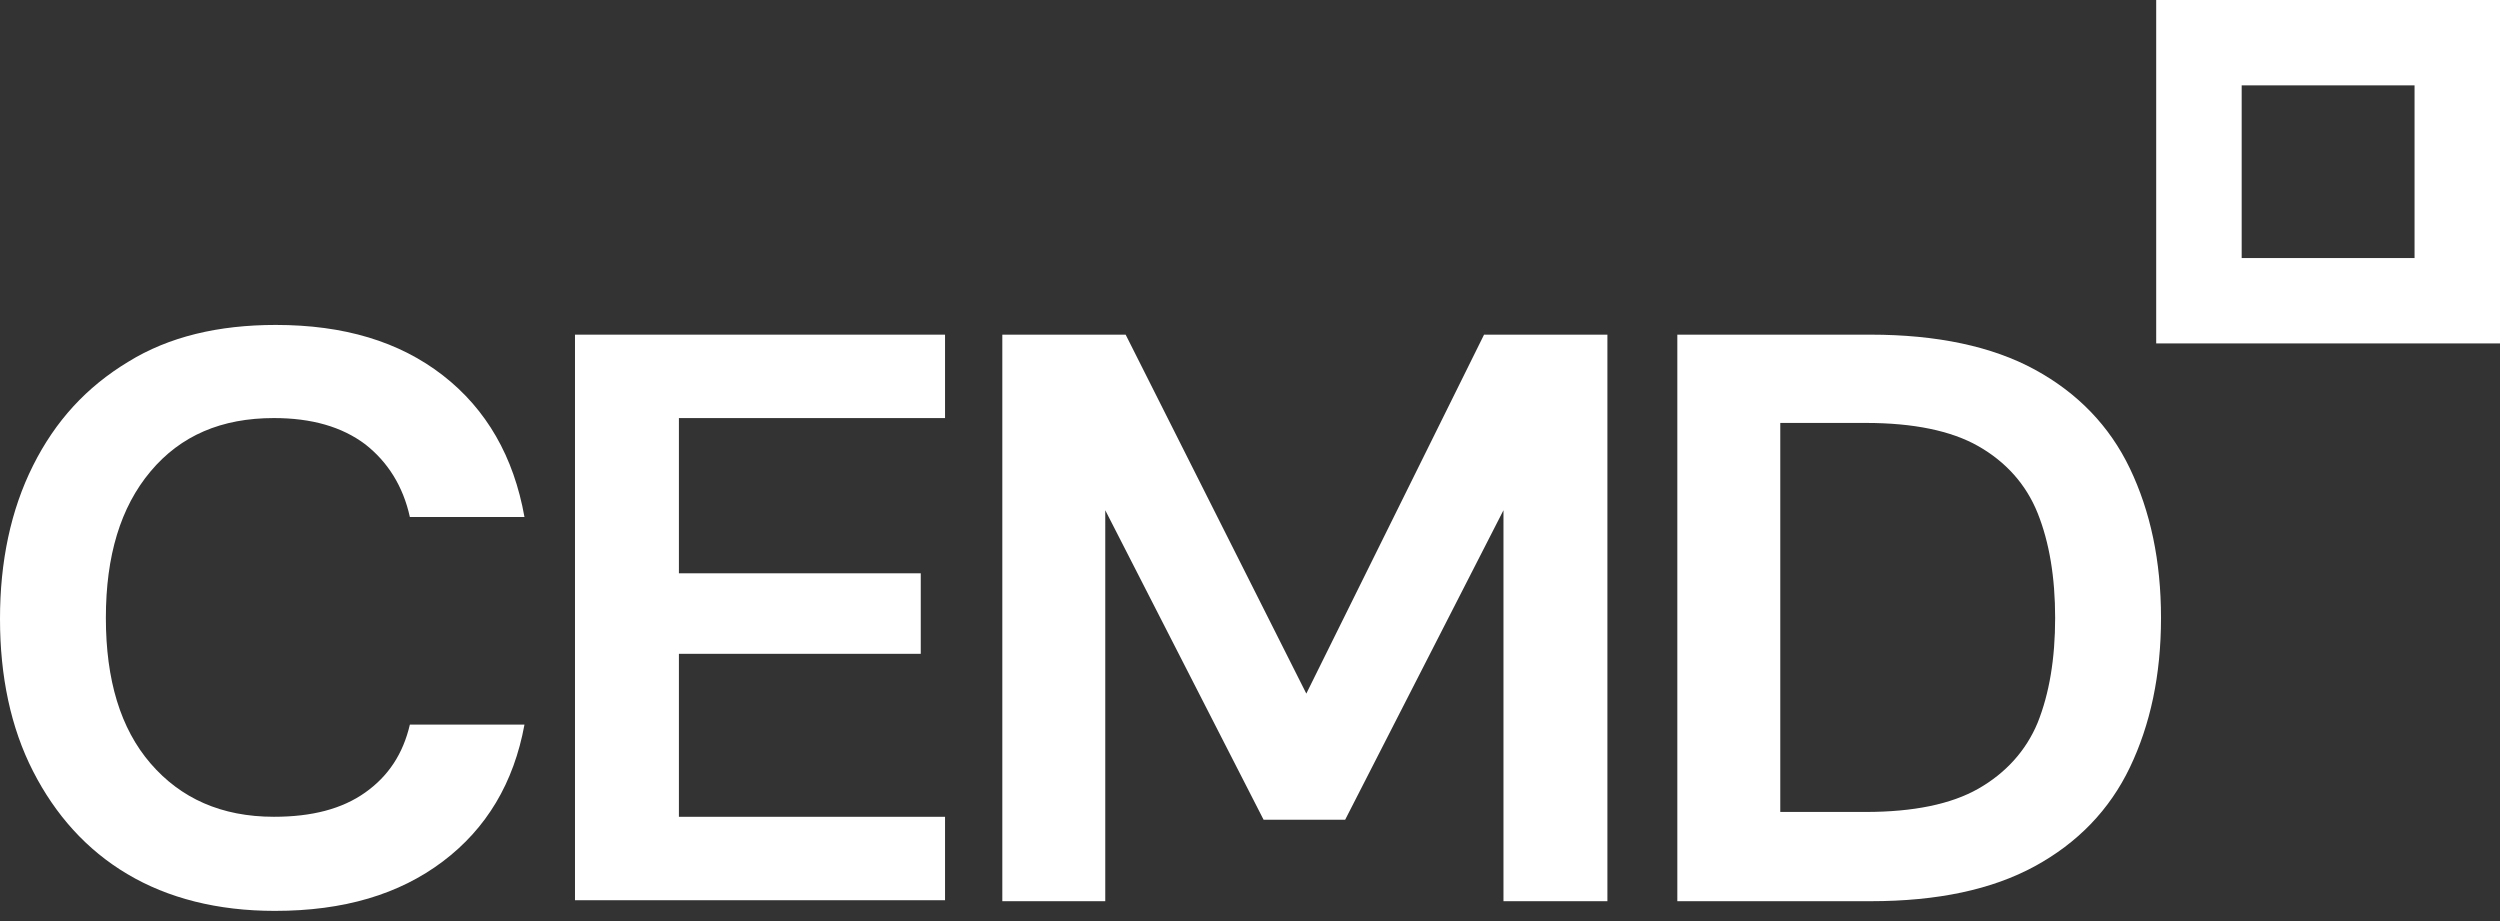
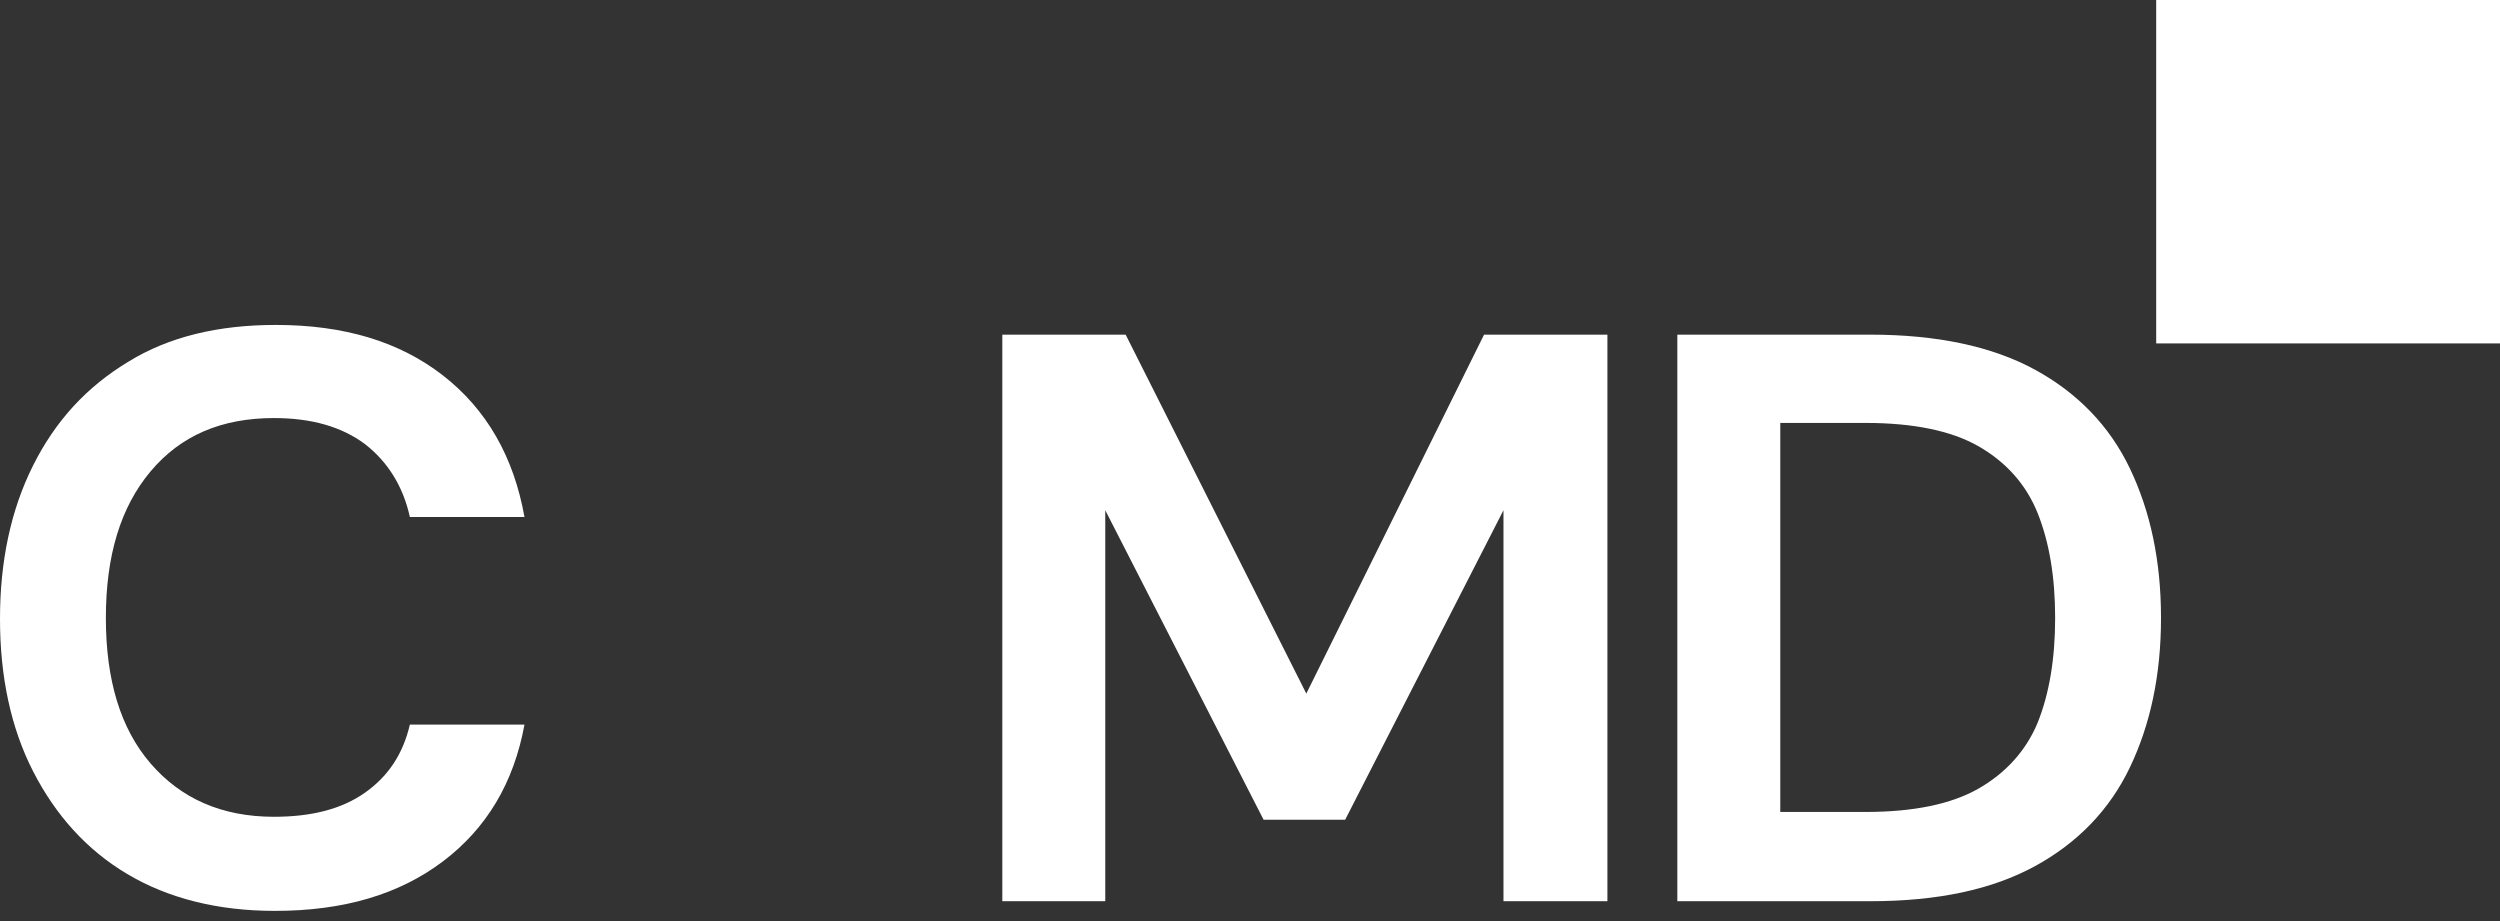
<svg xmlns="http://www.w3.org/2000/svg" width="190" height="70" viewBox="0 0 190 70" fill="none">
  <rect x="0" y="0" width="190" height="70" fill="#333333" stroke="none" />
-   <path d="M163.871 0V26.1H190.002V0H163.871ZM183.506 19.612H170.367V6.488H183.506V19.612Z" fill="white" />
+   <path d="M163.871 0V26.1H190.002V0H163.871ZM183.506 19.612H170.367H183.506V19.612Z" fill="white" />
  <path d="M20.89 69.227C16.535 69.227 12.77 68.269 9.67 66.425C6.57 64.582 4.207 61.928 2.51 58.61C0.812 55.292 0 51.385 0 47.035C0 42.685 0.812 38.777 2.51 35.386C4.207 31.994 6.57 29.414 9.744 27.497C12.844 25.58 16.608 24.695 20.963 24.695C26.131 24.695 30.338 25.949 33.66 28.529C36.981 31.11 39.048 34.722 39.86 39.294H31.15C30.633 36.934 29.452 35.091 27.755 33.764C25.983 32.437 23.695 31.773 20.816 31.773C16.83 31.773 13.73 33.1 11.441 35.828C9.153 38.556 8.046 42.243 8.046 46.961C8.046 51.68 9.153 55.366 11.441 58.02C13.73 60.675 16.83 62.075 20.816 62.075C23.695 62.075 25.983 61.486 27.755 60.232C29.526 58.979 30.633 57.283 31.15 55.071H39.86C39.048 59.495 36.981 62.96 33.66 65.467C30.338 67.974 26.131 69.227 20.89 69.227Z" fill="white" />
-   <path d="M43.699 68.491V25.434H71.823V31.774H51.597V43.571H69.977V49.69H51.597V62.077H71.823V68.417H43.699V68.491Z" fill="white" />
  <path d="M76.176 68.491V25.434H85.55L99.28 52.713L112.788 25.434H122.163V68.491H114.264V38.778L102.233 62.298H96.032L84 38.778V68.491H76.176Z" fill="white" />
  <path d="M127.477 68.491V25.434H142.166C147.185 25.434 151.393 26.318 154.641 28.088C157.888 29.857 160.324 32.364 161.874 35.608C163.425 38.852 164.237 42.612 164.237 46.962C164.237 51.312 163.425 55.072 161.874 58.316C160.324 61.56 157.888 64.067 154.641 65.837C151.393 67.606 147.259 68.491 142.166 68.491H127.477V68.491ZM135.301 61.708H141.797C145.414 61.708 148.292 61.118 150.359 59.938C152.426 58.759 153.976 57.063 154.862 54.925C155.748 52.713 156.191 50.059 156.191 46.962C156.191 43.866 155.748 41.211 154.862 39C153.976 36.788 152.426 35.092 150.359 33.912C148.292 32.733 145.414 32.143 141.797 32.143H135.301V61.708Z" fill="white" />
</svg>